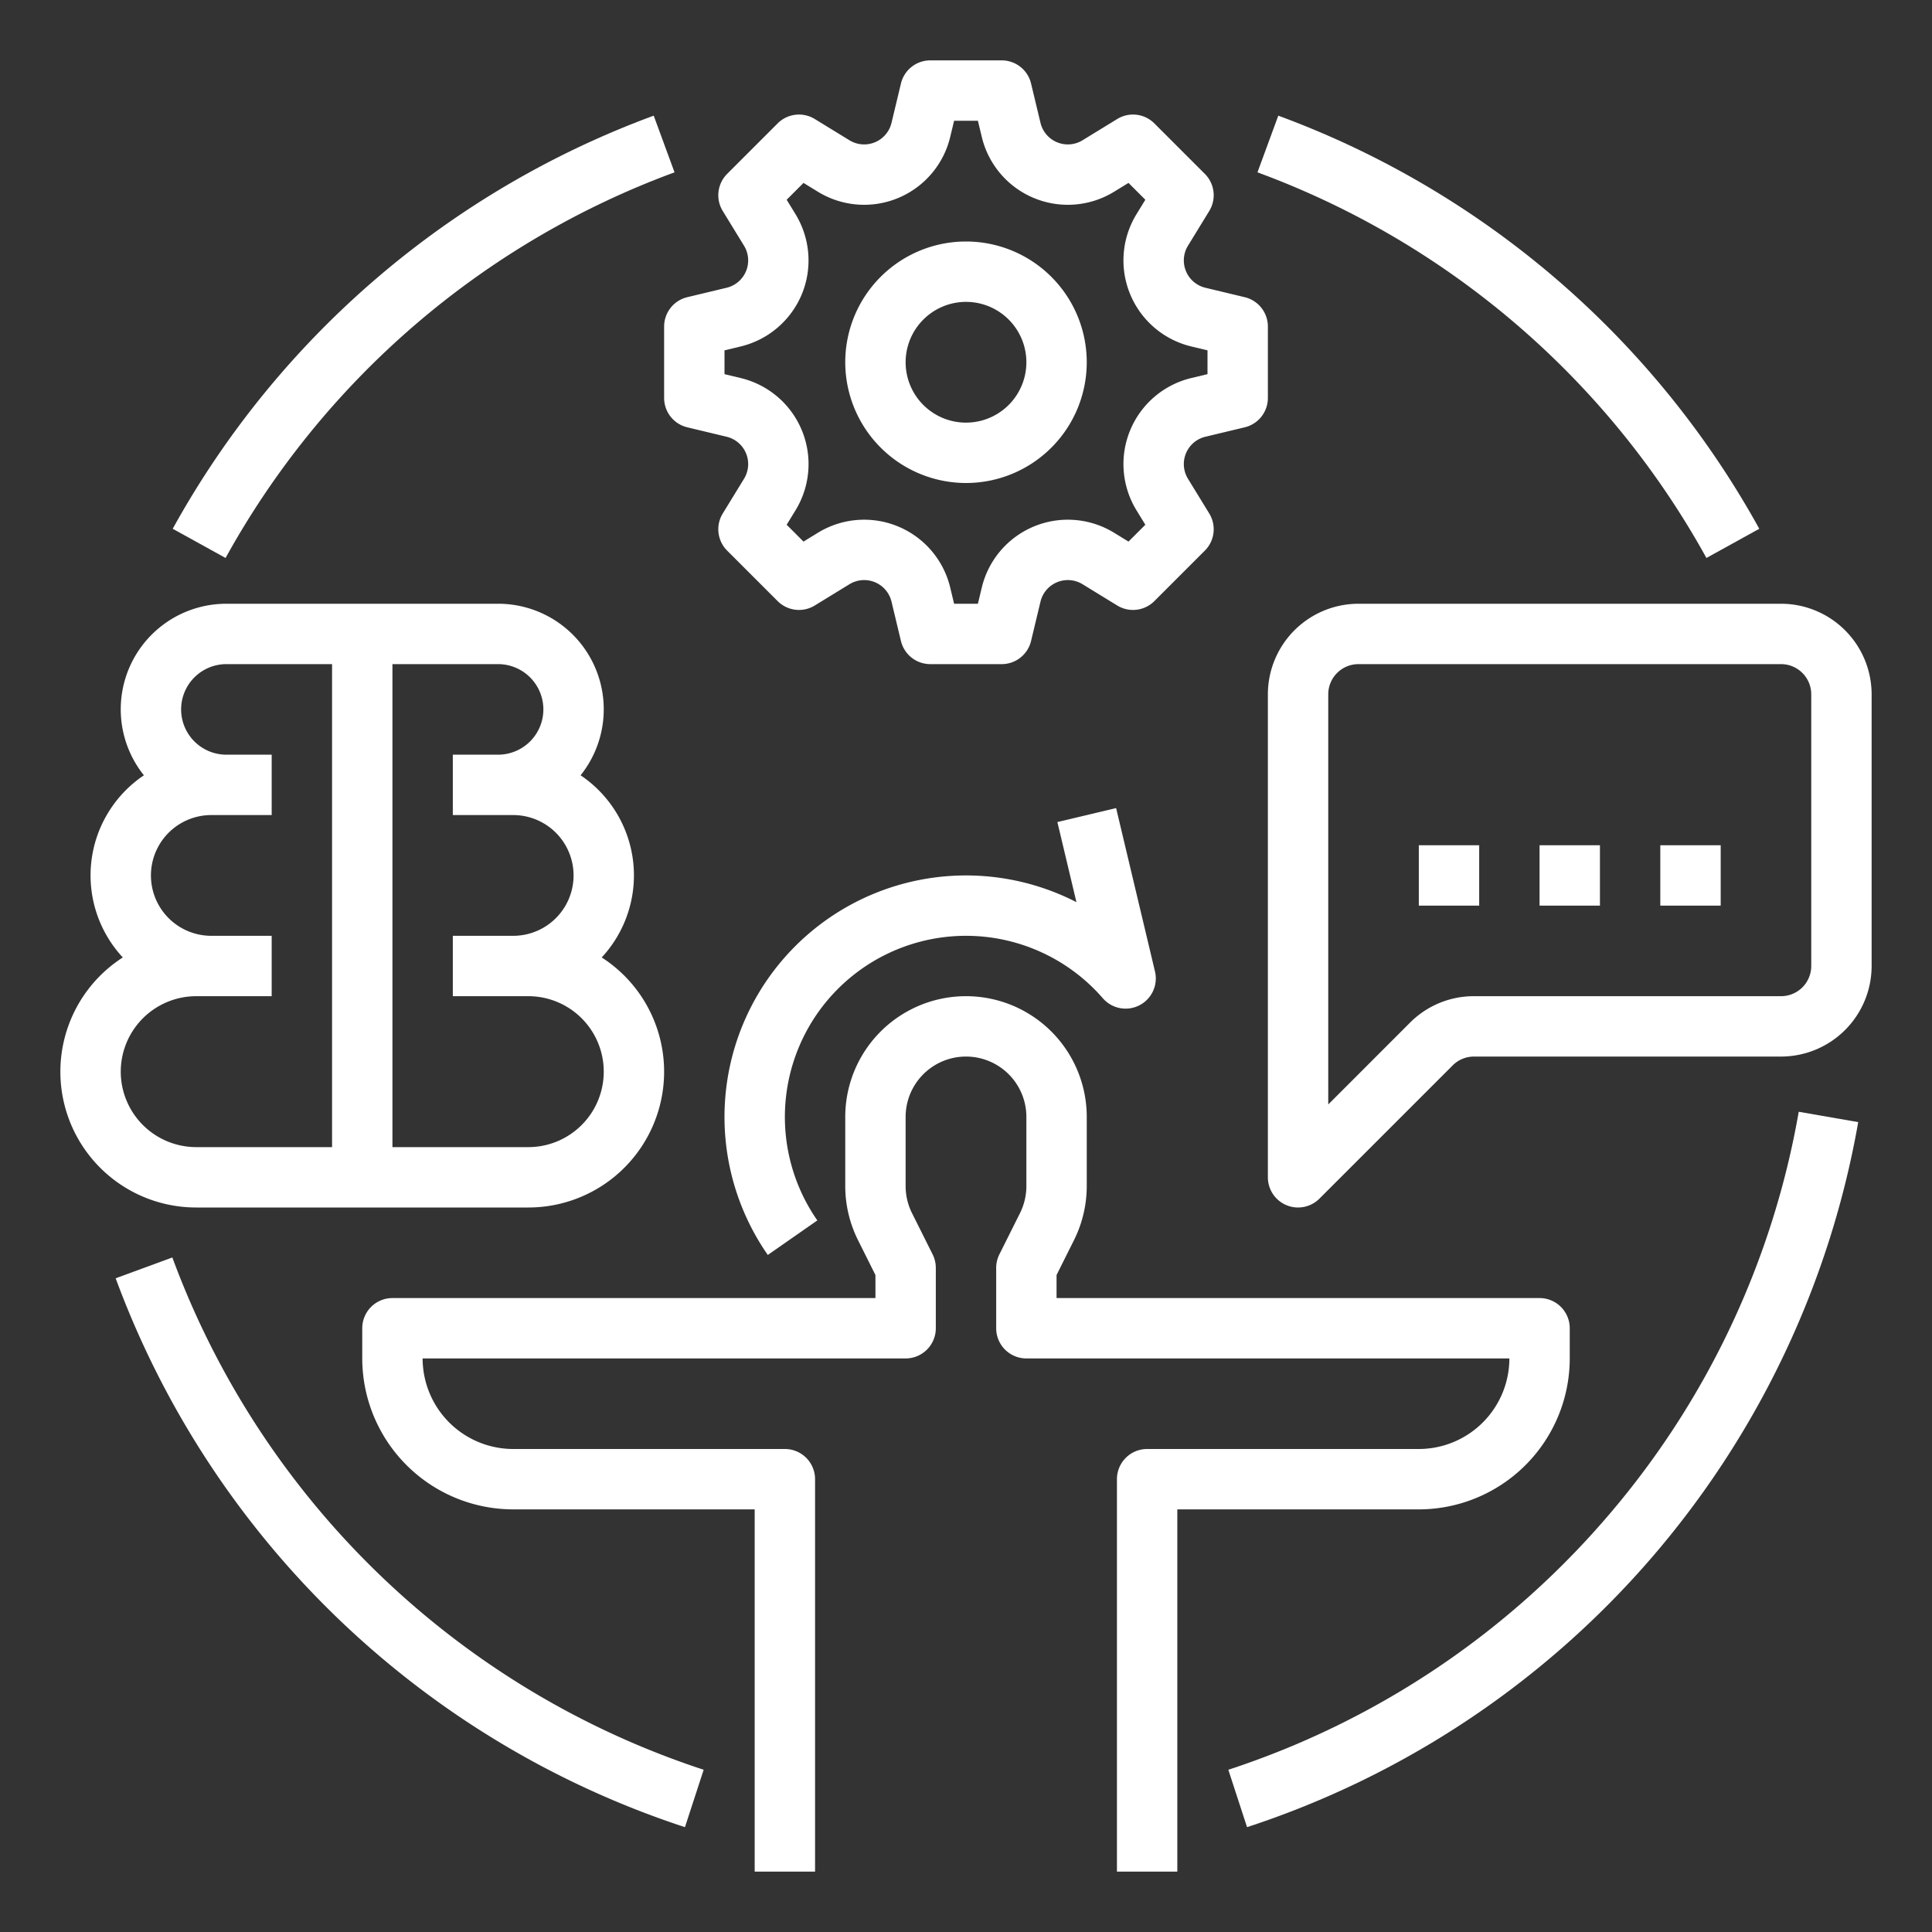
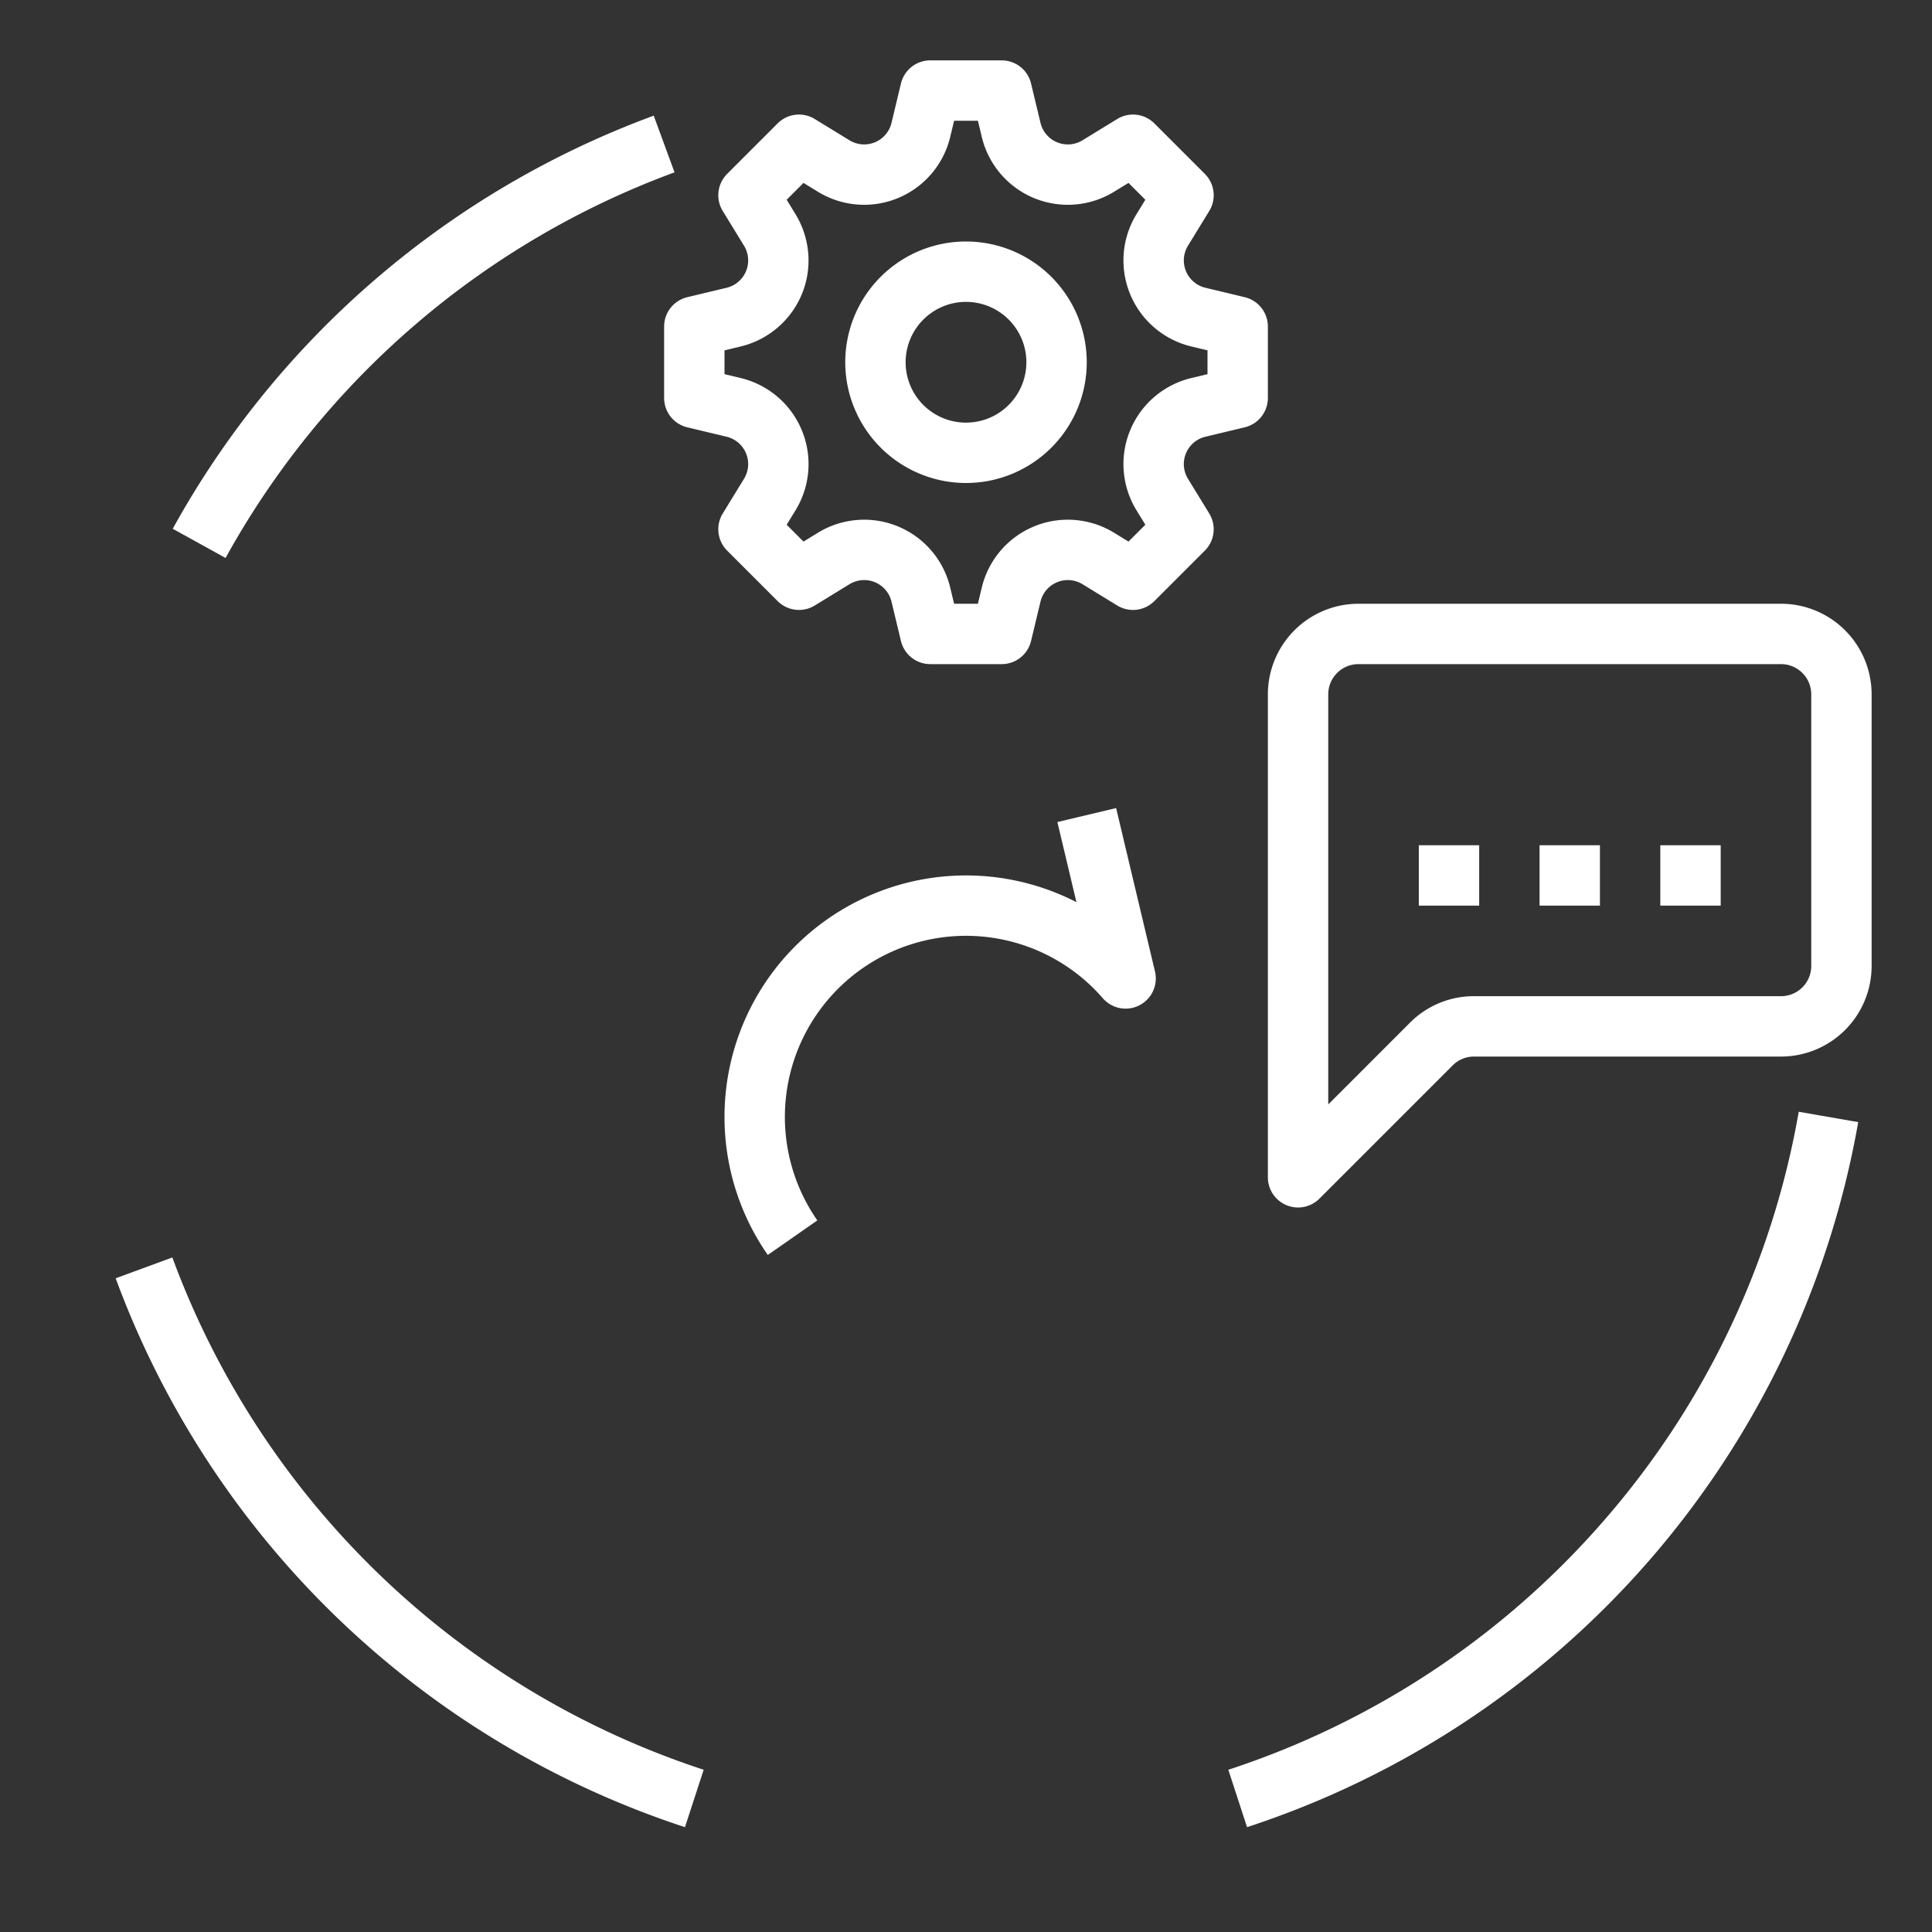
<svg xmlns="http://www.w3.org/2000/svg" version="1.1" width="512" height="512" x="0" y="0" viewBox="0 0 512 512" style="enable-background:new 0 0 512 512" xml:space="preserve" class="">
  <rect x="0" y="0" width="512" height="512" fill="#333333" stroke="none" />
  <g>
    <g id="OUTLINE">
      <path d="M192.561,76.258l-10.426,2.5A8,8,0,0,0,176,86.537v18.926a8,8,0,0,0,6.135,7.779l10.425,2.5a7.45,7.45,0,0,1,4.615,11.138l-5.638,9.2a8.001,8.001,0,0,0,1.164,9.837L206.083,159.299a8.003,8.003,0,0,0,9.837,1.164l9.201-5.638a7.45,7.45,0,0,1,11.137,4.614l2.5,10.426A8,8,0,0,0,246.537,176h18.926a8,8,0,0,0,7.779-6.135l2.5-10.425a7.45,7.45,0,0,1,11.138-4.615l9.2,5.638a8.003,8.003,0,0,0,9.837-1.164L319.299,145.917a8.001,8.001,0,0,0,1.164-9.837l-5.638-9.201a7.45,7.45,0,0,1,4.614-11.137l10.426-2.5A8,8,0,0,0,336,105.463V86.537a8,8,0,0,0-6.135-7.779l-10.425-2.5a7.45,7.45,0,0,1-4.615-11.138l5.638-9.2a8.001,8.001,0,0,0-1.164-9.837L305.917,32.701a8.002,8.002,0,0,0-9.837-1.164l-9.201,5.638a7.45,7.45,0,0,1-11.137-4.614l-2.5-10.426A8,8,0,0,0,265.463,16H246.537a8,8,0,0,0-7.779,6.135l-2.5,10.425a7.45,7.45,0,0,1-11.138,4.615l-9.2-5.638a8.002,8.002,0,0,0-9.837,1.164L192.701,46.083a8.001,8.001,0,0,0-1.164,9.837l5.638,9.201a7.45,7.45,0,0,1-4.614,11.137Zm19.926,1.732a23.516,23.516,0,0,0-1.669-21.229l-2.343-3.823,4.463-4.463,3.822,2.343A23.45,23.45,0,0,0,251.816,36.29L252.846,32h6.309l1.029,4.291a23.45,23.45,0,0,0,35.056,14.526l3.823-2.343,4.463,4.463-2.343,3.822A23.45,23.45,0,0,0,315.71,91.816L320,92.846v6.309l-4.291,1.029a23.45,23.45,0,0,0-14.526,35.056l2.343,3.823-4.463,4.463-3.822-2.343A23.45,23.45,0,0,0,260.184,155.71L259.154,160h-6.309l-1.029-4.291a23.45,23.45,0,0,0-35.056-14.526l-3.823,2.343-4.463-4.463,2.343-3.822A23.45,23.45,0,0,0,196.29,100.184L192,99.154V92.846l4.291-1.029A23.52,23.52,0,0,0,212.486,77.99Z" fill="#FFFFFF" data-original="#000000" />
      <path d="M256,128a32,32,0,1,0-32-32A32.037,32.037,0,0,0,256,128Zm0-48a16,16,0,1,1-16,16A16.018,16.018,0,0,1,256,80Z" fill="#FFFFFF" data-original="#000000" />
-       <path d="M140,320a35.985,35.985,0,0,0,19.457-66.265,31.953,31.953,0,0,0-5.594-48.272A27.978,27.978,0,0,0,132,160H60a27.978,27.978,0,0,0-21.864,45.463,31.953,31.953,0,0,0-5.594,48.272A35.985,35.985,0,0,0,52,320Zm4-132a12.013,12.013,0,0,1-12,12H120v16h16a16,16,0,0,1,0,32H120v16h20a20,20,0,0,1,0,40H104V176h28A12.013,12.013,0,0,1,144,188ZM32,284a20.022,20.022,0,0,1,20-20H72V248H56a16,16,0,0,1,0-32H72V200H60a12,12,0,0,1,0-24H88V304H52A20.022,20.022,0,0,1,32,284Z" fill="#FFFFFF" data-original="#000000" />
      <path d="M472,160H360a24.027,24.027,0,0,0-24,24V312a8.001,8.001,0,0,0,13.657,5.657l35.313-35.313A7.944,7.944,0,0,1,390.627,280H472a24.027,24.027,0,0,0,24-24V184A24.027,24.027,0,0,0,472,160Zm8,96a8.009,8.009,0,0,1-8,8H390.627a23.843,23.843,0,0,0-16.971,7.029L352,292.687V184a8.009,8.009,0,0,1,8-8H472a8.009,8.009,0,0,1,8,8Z" fill="#FFFFFF" data-original="#000000" />
      <rect x="376" y="224" width="16" height="16" fill="#FFFFFF" data-original="#000000" />
      <rect x="408" y="224" width="16" height="16" fill="#FFFFFF" data-original="#000000" />
      <rect x="440" y="224" width="16" height="16" fill="#FFFFFF" data-original="#000000" />
-       <path d="M416,360v-8a8,8,0,0,0-8-8H280v-6.111l4.62-9.242A32.149,32.149,0,0,0,288,314.334V296a32,32,0,0,0-64,0v18.334a32.147,32.147,0,0,0,3.379,14.311L232,337.889V344H104a8,8,0,0,0-8,8v8a40.046,40.046,0,0,0,40,40h64v96h16V392a8,8,0,0,0-8-8H136a24.027,24.027,0,0,1-24-24H240a8,8,0,0,0,8-8V336a7.992,7.992,0,0,0-.845-3.577l-5.467-10.935A16.078,16.078,0,0,1,240,314.334V296a16,16,0,0,1,32,0v18.334a16.08,16.08,0,0,1-1.689,7.156l-5.466,10.933A7.992,7.992,0,0,0,264,336v16a8,8,0,0,0,8,8H400a24.027,24.027,0,0,1-24,24H304a8,8,0,0,0-8,8V496h16V400h64A40.046,40.046,0,0,0,416,360Z" fill="#FFFFFF" data-original="#000000" />
      <path d="M256,248a48.008,48.008,0,0,1,36.259,16.545,8,8,0,0,0,13.823-7.097l-10.299-43.3-15.566,3.703,5.051,21.232a64.004,64.004,0,0,0-81.791,93.493l13.123-9.154A48.006,48.006,0,0,1,256,248Z" fill="#FFFFFF" data-original="#000000" />
      <path d="M45.672,333.241l-15.02,5.518a240.627,240.627,0,0,0,150.867,145.457l4.961-15.211A224.626,224.626,0,0,1,45.672,333.241Z" fill="#FFFFFF" data-original="#000000" />
      <path d="M424.922,403.114a224.207,224.207,0,0,1-99.402,65.891l4.961,15.211a240.332,240.332,0,0,0,161.966-186.846l-15.764-2.74A223.324,223.324,0,0,1,424.922,403.114Z" fill="#FFFFFF" data-original="#000000" />
-       <path d="M452.221,147.868l14.006-7.736A240.401,240.401,0,0,0,338.759,30.652l-5.518,15.02A224.394,224.394,0,0,1,452.221,147.868Z" fill="#FFFFFF" data-original="#000000" />
      <path d="M178.759,45.672l-5.518-15.02A240.401,240.401,0,0,0,45.773,140.132l14.006,7.736A224.394,224.394,0,0,1,178.759,45.672Z" fill="#FFFFFF" data-original="#000000" />
    </g>
  </g>
</svg>